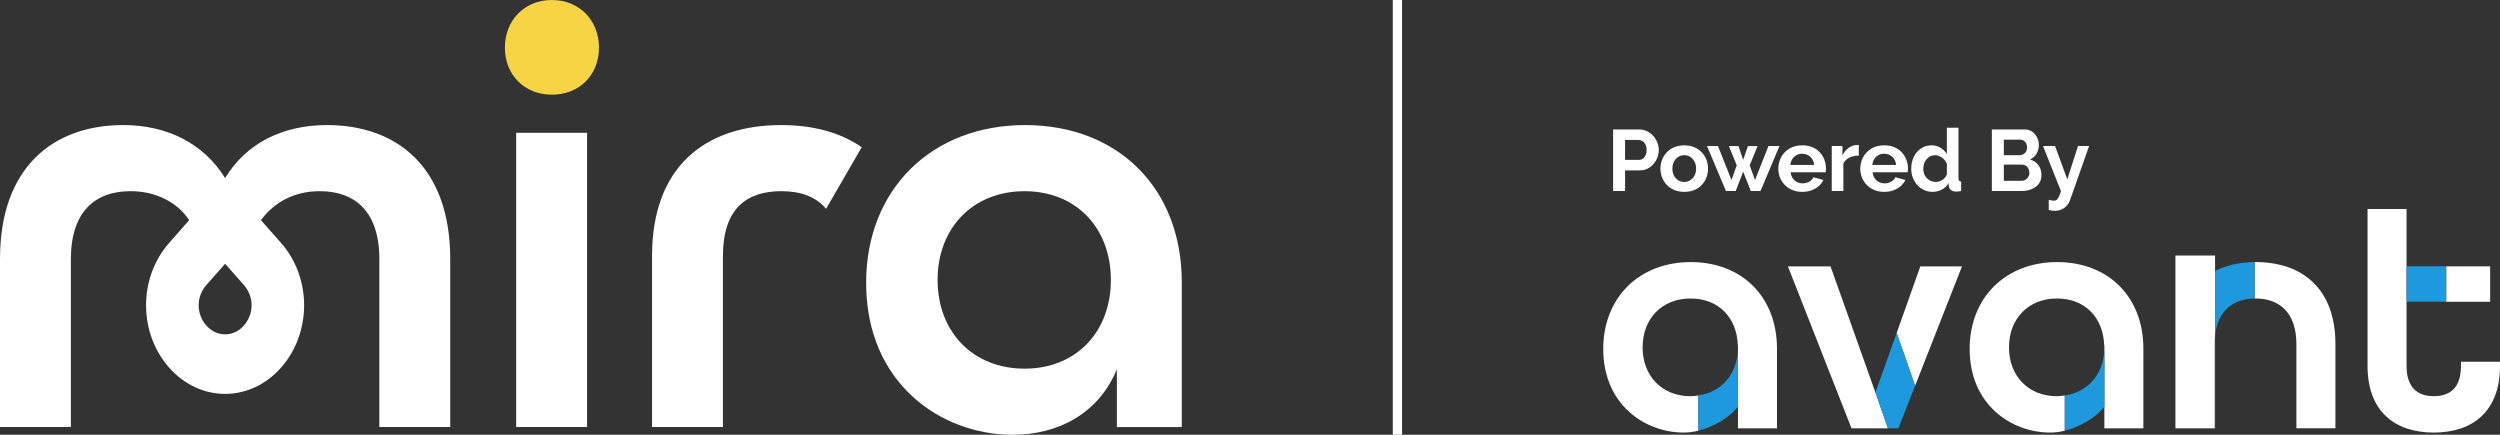
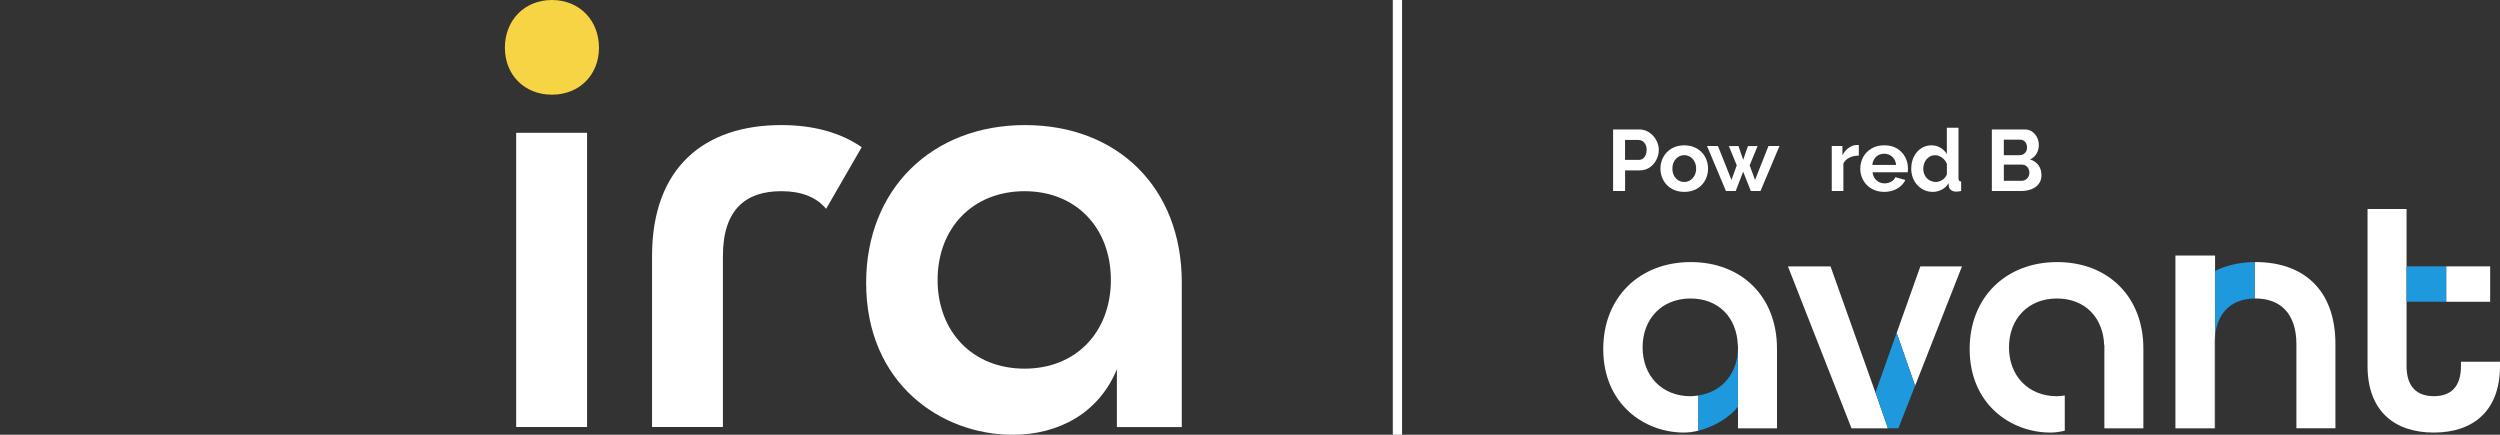
<svg xmlns="http://www.w3.org/2000/svg" id="Layer_1" data-name="Layer 1" width="1080" height="187.81" viewBox="0 0 1080 187.81">
  <rect x="0" y="0" width="1080" height="187.81" fill="#333333" stroke="none" />
  <defs>
    <style> .cls-1 { fill: #1f99dd; } .cls-2 { fill: none; stroke: #fff; stroke-miterlimit: 10; stroke-width: 4px; } .cls-3 { fill: #bcbec0; } .cls-4 { fill: #fff; } .cls-5 { fill: #f7d443; } </style>
  </defs>
-   <path class="cls-4" d="M141.25,54.03c-19.3,0-34.99,7.98-44,22.9-9.26-14.92-24.96-22.9-44-22.9C23.16,54.03,0,72.04,0,111.92v72.55h30.62v-72.55c0-20.84,10.8-29.33,25.72-29.33,10.6,0,20,4.43,25.38,12.5l-8.63,9.83c-13.32,15.09-13.32,38.84,0,53.92,6.66,7.54,15.41,11.32,24.15,11.32s17.5-3.77,24.15-11.32c13.32-15.09,13.32-38.84,0-53.92l-8.67-9.82c6.03-8.08,14.77-12.51,25.43-12.51,14.93,0,25.73,8.49,25.73,29.33v72.55h30.62v-72.55c0-39.88-23.15-57.89-53.25-57.89ZM105.35,140.65c-4.47,5.05-11.72,5.05-16.19,0-4.46-5.06-4.46-12.48,0-17.54l8.09-9.17,8.09,9.17c4.46,5.06,4.46,12.48,0,17.54Z" />
  <rect class="cls-4" x="222.99" y="57.37" width="30.62" height="127.1" />
  <path class="cls-5" d="M238.43,0c-11.83,0-20.32,8.75-20.32,20.58s8.49,20.32,20.32,20.32,20.33-8.49,20.33-20.32S250.26,0,238.43,0Z" />
  <path class="cls-4" d="M337.51,54.03c-33.19,0-55.83,18.27-55.83,56.6v73.84h30.62v-73.84c0-20.58,10.29-28.04,25.21-28.04,8.15,0,14.9,2.25,19.37,7.62l15.37-26.62c-9.21-6.4-21.03-9.56-34.74-9.56Z" />
  <path class="cls-4" d="M442.86,54.03c-40.39,0-68.69,27.79-68.69,68.18,0,43.48,32.42,65.61,63.29,65.61,20.07,0,37.31-9.52,45.03-28.3v24.96h28.04v-62.52c0-40.91-27.79-67.92-67.66-67.92ZM442.6,159.26c-22.38,0-37.56-15.95-37.56-38.33s15.18-38.33,37.56-38.33,37.3,15.95,37.3,38.33-14.92,38.33-37.3,38.33Z" />
  <path class="cls-4" d="M956.91,110.4v34.44c-.15,1.21-.27,2.44-.27,3.79v36.41h-16.86v-74.64h17.12Z" />
  <path class="cls-4" d="M956.91,144.83v40.2h-.27v-36.41c0-1.35.12-2.58.27-3.79Z" />
  <path class="cls-4" d="M730.41,113.22c-22.24,0-37.81,15.3-37.81,37.53,0,23.94,17.85,36.12,34.84,36.12,2.04,0,4.15-.3,6.26-.8v-15.22c-1.11.16-2.23.31-3.43.31-12.32,0-20.67-8.78-20.67-21.11s8.35-21.1,20.67-21.1,20.05,8.36,20.46,20.18h.08v35.9h16.85v-34.42c0-22.52-15.29-37.39-37.25-37.39Z" />
  <path class="cls-4" d="M888.7,113.22c-22.24,0-37.81,15.3-37.81,37.53,0,23.94,17.85,36.12,34.84,36.12,2.04,0,4.15-.29,6.25-.8v-15.22c-1.11.16-2.23.31-3.43.31-12.32,0-20.67-8.78-20.67-21.11s8.35-21.1,20.67-21.1,20.05,8.36,20.46,20.18h.08v35.9h16.85v-34.42c0-22.52-15.29-37.39-37.25-37.39Z" />
  <path class="cls-4" d="M974.34,113.22c-.11,0-.21.02-.33.02v15.73c.11,0,.21-.03.33-.03,10.62,0,17.7,6.37,17.7,19.68v36.4h16.86v-36.4c0-23.51-13.88-35.41-34.56-35.41Z" />
  <rect class="cls-4" x="1056.76" y="115.07" width="18.99" height="15.29" />
  <path class="cls-4" d="M1063.14,156.28v1.84c0,9.49-4.82,13.03-11.75,13.03s-11.76-3.68-11.76-13.03v-27.76h.01v-15.29h-.01v-24.79h-16.85v67.84c0,19.4,11.61,28.75,28.61,28.75s28.61-9.35,28.61-28.75v-1.84h-16.86Z" />
  <polygon class="cls-4" points="810.2 169.56 810.19 169.59 790.79 115.07 772.38 115.07 799.85 185.03 815.59 185.03 810.2 169.56" />
  <polygon class="cls-4" points="827.32 166.66 847.58 115.07 829.59 115.07 819.36 143.82 827.32 166.66" />
  <polygon class="cls-1" points="827.32 166.65 819.36 143.8 810.2 169.54 815.59 185.01 820.1 185.01 827.32 166.65" />
  <rect class="cls-1" x="1039.65" y="115.05" width="17.11" height="15.29" />
-   <path class="cls-1" d="M909.1,175.72v-25.69c0,11.13-6.74,19.3-17.11,20.79v15.22c6.72-1.63,13.32-5.59,17.11-10.33Z" />
  <path class="cls-3" d="M909.02,149.11c.01.31.08.6.08.92v-.92h-.08Z" />
  <path class="cls-1" d="M750.81,149.11h-.08c.01.31.08.6.08.92,0,11.13-6.74,19.3-17.11,20.79v15.22c6.72-1.63,13.32-5.59,17.11-10.33" />
  <path class="cls-1" d="M974.02,113.22c-6.49.05-12.2,1.4-17.11,3.8v27.8c1.25-10.57,7.75-15.75,17.11-15.87v-15.73Z" />
  <path class="cls-4" d="M696.86,82.51v-26.59h11.27c1.22,0,2.35.25,3.37.75,1.02.5,1.92,1.17,2.68,2.02.76.85,1.35,1.8,1.78,2.85.42,1.05.64,2.12.64,3.22,0,1.5-.35,2.92-1.05,4.27-.7,1.35-1.66,2.45-2.88,3.3-1.22.85-2.67,1.27-4.34,1.27h-6.29v8.91h-5.17ZM702.02,69.07h5.99c.62,0,1.19-.17,1.69-.52.5-.35.9-.85,1.2-1.52.3-.66.45-1.42.45-2.27,0-.92-.17-1.71-.51-2.36-.34-.65-.77-1.14-1.31-1.46-.54-.32-1.12-.49-1.74-.49h-5.77v8.61Z" />
  <path class="cls-4" d="M727.61,82.89c-1.6,0-3.03-.27-4.31-.8s-2.35-1.27-3.24-2.2c-.89-.94-1.57-2.01-2.04-3.22-.47-1.21-.71-2.48-.71-3.81s.24-2.64.71-3.85c.47-1.21,1.15-2.28,2.04-3.22.89-.94,1.97-1.67,3.24-2.2,1.27-.53,2.71-.8,4.31-.8s3.03.27,4.29.8c1.26.53,2.34,1.27,3.24,2.2.9.94,1.58,2.01,2.04,3.22.46,1.21.69,2.49.69,3.85s-.23,2.6-.69,3.81c-.46,1.21-1.14,2.28-2.02,3.22-.89.94-1.97,1.67-3.24,2.2-1.27.53-2.71.8-4.31.8ZM722.48,72.85c0,1.13.22,2.12.67,2.99.45.87,1.06,1.55,1.84,2.04.77.49,1.65.73,2.62.73s1.81-.25,2.58-.75c.77-.5,1.39-1.19,1.85-2.06.46-.87.69-1.87.69-2.99s-.23-2.09-.69-2.98c-.46-.88-1.08-1.57-1.85-2.06-.77-.49-1.64-.73-2.58-.73s-1.85.25-2.62.75c-.77.5-1.39,1.19-1.84,2.06s-.67,1.87-.67,2.99Z" />
  <path class="cls-4" d="M763.98,63.07h4.76l-8.2,19.44h-4.19l-3.3-8.35-3.22,8.35h-4.23l-8.16-19.44h4.72l5.84,14.69,2.28-6.34-3.41-8.31h4.16l2.02,5.93,2.06-5.93h4.16l-3.41,8.31,2.32,6.34,5.8-14.69Z" />
-   <path class="cls-4" d="M778.57,82.89c-1.57,0-3-.27-4.27-.8-1.27-.53-2.36-1.26-3.26-2.18-.9-.93-1.59-1.99-2.08-3.19-.49-1.2-.73-2.46-.73-3.8,0-1.85.42-3.54,1.25-5.07.84-1.53,2.03-2.76,3.6-3.69,1.56-.93,3.4-1.39,5.52-1.39s3.98.46,5.51,1.39c1.52.93,2.69,2.15,3.5,3.67.81,1.52,1.22,3.16,1.22,4.91,0,.3-.01.6-.04.91-.02.31-.05.56-.07.76h-15.17c.1.98.39,1.83.88,2.56.49.73,1.11,1.29,1.87,1.67.76.38,1.58.57,2.45.57,1,0,1.94-.24,2.83-.73.89-.49,1.49-1.13,1.82-1.93l4.31,1.2c-.47,1-1.16,1.89-2.04,2.66-.89.77-1.93,1.38-3.13,1.82-1.2.44-2.52.66-3.97.66ZM773.44,71.24h10.26c-.1-.98-.38-1.82-.84-2.54-.46-.72-1.07-1.28-1.82-1.68-.75-.4-1.59-.6-2.51-.6s-1.72.2-2.45.6c-.74.4-1.34.96-1.8,1.68-.46.72-.74,1.57-.84,2.54Z" />
  <path class="cls-4" d="M803,67.23c-1.52,0-2.88.29-4.08.88-1.2.59-2.06,1.43-2.58,2.53v11.87h-5.02v-19.44h4.61v4.01c.7-1.35,1.59-2.41,2.66-3.18,1.07-.77,2.21-1.2,3.41-1.27h.64c.15,0,.27.01.37.04v4.57Z" />
  <path class="cls-4" d="M813.98,82.89c-1.57,0-3-.27-4.27-.8-1.27-.53-2.36-1.26-3.26-2.18s-1.59-1.99-2.08-3.19c-.49-1.2-.73-2.46-.73-3.8,0-1.85.42-3.54,1.25-5.07.84-1.53,2.03-2.76,3.6-3.69,1.56-.93,3.4-1.39,5.52-1.39s3.98.46,5.51,1.39c1.52.93,2.69,2.15,3.5,3.67.81,1.52,1.22,3.16,1.22,4.91,0,.3-.01.6-.04.91-.02.31-.05.56-.07.76h-15.17c.1.98.39,1.83.88,2.56.49.73,1.11,1.29,1.87,1.67.76.38,1.58.57,2.45.57,1,0,1.94-.24,2.83-.73.89-.49,1.49-1.13,1.82-1.93l4.31,1.2c-.47,1-1.16,1.89-2.04,2.66-.89.77-1.93,1.38-3.13,1.82-1.2.44-2.52.66-3.97.66ZM808.85,71.24h10.26c-.1-.98-.38-1.82-.84-2.54-.46-.72-1.07-1.28-1.82-1.68-.75-.4-1.59-.6-2.51-.6s-1.72.2-2.45.6c-.74.4-1.34.96-1.8,1.68-.46.72-.74,1.57-.84,2.54Z" />
  <path class="cls-4" d="M825.66,72.81c0-1.88.37-3.57,1.12-5.09.75-1.52,1.78-2.72,3.11-3.61,1.32-.89,2.83-1.33,4.53-1.33,1.45,0,2.75.36,3.91,1.07,1.16.71,2.07,1.62,2.71,2.72v-11.38h5.02v21.72c0,.52.09.9.26,1.12.17.22.47.36.9.41v4.08c-.87.17-1.59.26-2.13.26-.9,0-1.64-.22-2.23-.67-.59-.45-.92-1.04-.99-1.76l-.07-1.24c-.72,1.22-1.7,2.16-2.94,2.81s-2.53.97-3.88.97-2.59-.26-3.73-.78c-1.14-.52-2.12-1.23-2.96-2.15-.84-.91-1.49-1.98-1.95-3.2-.46-1.22-.69-2.54-.69-3.94ZM841.05,75.38v-4.59c-.25-.71-.65-1.35-1.2-1.91-.55-.56-1.16-1.01-1.84-1.34-.67-.33-1.35-.5-2.02-.5-.77,0-1.47.16-2.1.48-.62.32-1.17.75-1.63,1.29-.46.54-.81,1.16-1.05,1.87-.24.71-.36,1.46-.36,2.24s.13,1.53.39,2.22c.26.7.64,1.3,1.14,1.82.5.51,1.08.92,1.74,1.21.66.29,1.38.44,2.15.44.47,0,.95-.08,1.44-.24.49-.16.95-.38,1.39-.66.44-.28.82-.62,1.16-1.03.34-.4.59-.84.77-1.3Z" />
  <path class="cls-4" d="M881.91,75.66c0,1.5-.39,2.75-1.16,3.76-.77,1.01-1.82,1.78-3.13,2.3-1.31.52-2.74.79-4.29.79h-12.85v-26.59h14.23c1.25,0,2.33.33,3.24.99.91.66,1.61,1.51,2.1,2.55.49,1.04.73,2.12.73,3.24,0,1.27-.32,2.48-.97,3.63-.65,1.15-1.6,2-2.85,2.55,1.52.45,2.73,1.26,3.61,2.43.89,1.17,1.33,2.62,1.33,4.34ZM865.65,60.34v6.7h6.89c.57,0,1.1-.14,1.57-.41.47-.27.85-.66,1.14-1.16.29-.5.43-1.1.43-1.8s-.13-1.26-.39-1.76c-.26-.5-.61-.89-1.05-1.16-.44-.27-.93-.41-1.48-.41h-7.12ZM876.7,74.68c0-.67-.14-1.28-.41-1.82-.27-.54-.64-.96-1.1-1.27-.46-.31-.99-.47-1.59-.47h-7.94v7h7.68c.62,0,1.19-.16,1.7-.47.51-.31.92-.73,1.22-1.25.3-.52.45-1.1.45-1.72Z" />
-   <path class="cls-4" d="M885.05,86.33c.45.1.87.19,1.25.26s.72.11.99.11c.47,0,.87-.12,1.18-.35.31-.24.62-.66.92-1.26.3-.6.61-1.45.94-2.53l-7.75-19.49h5.21l5.28,14.4,4.64-14.4h4.79l-8.24,23.36c-.3.87-.76,1.65-1.37,2.36-.61.71-1.37,1.26-2.28,1.68-.91.41-1.93.61-3.05.61-.4,0-.8-.03-1.2-.09-.4-.06-.84-.17-1.31-.32v-4.34Z" />
  <line class="cls-2" x1="603.69" x2="603.69" y2="187.81" />
</svg>